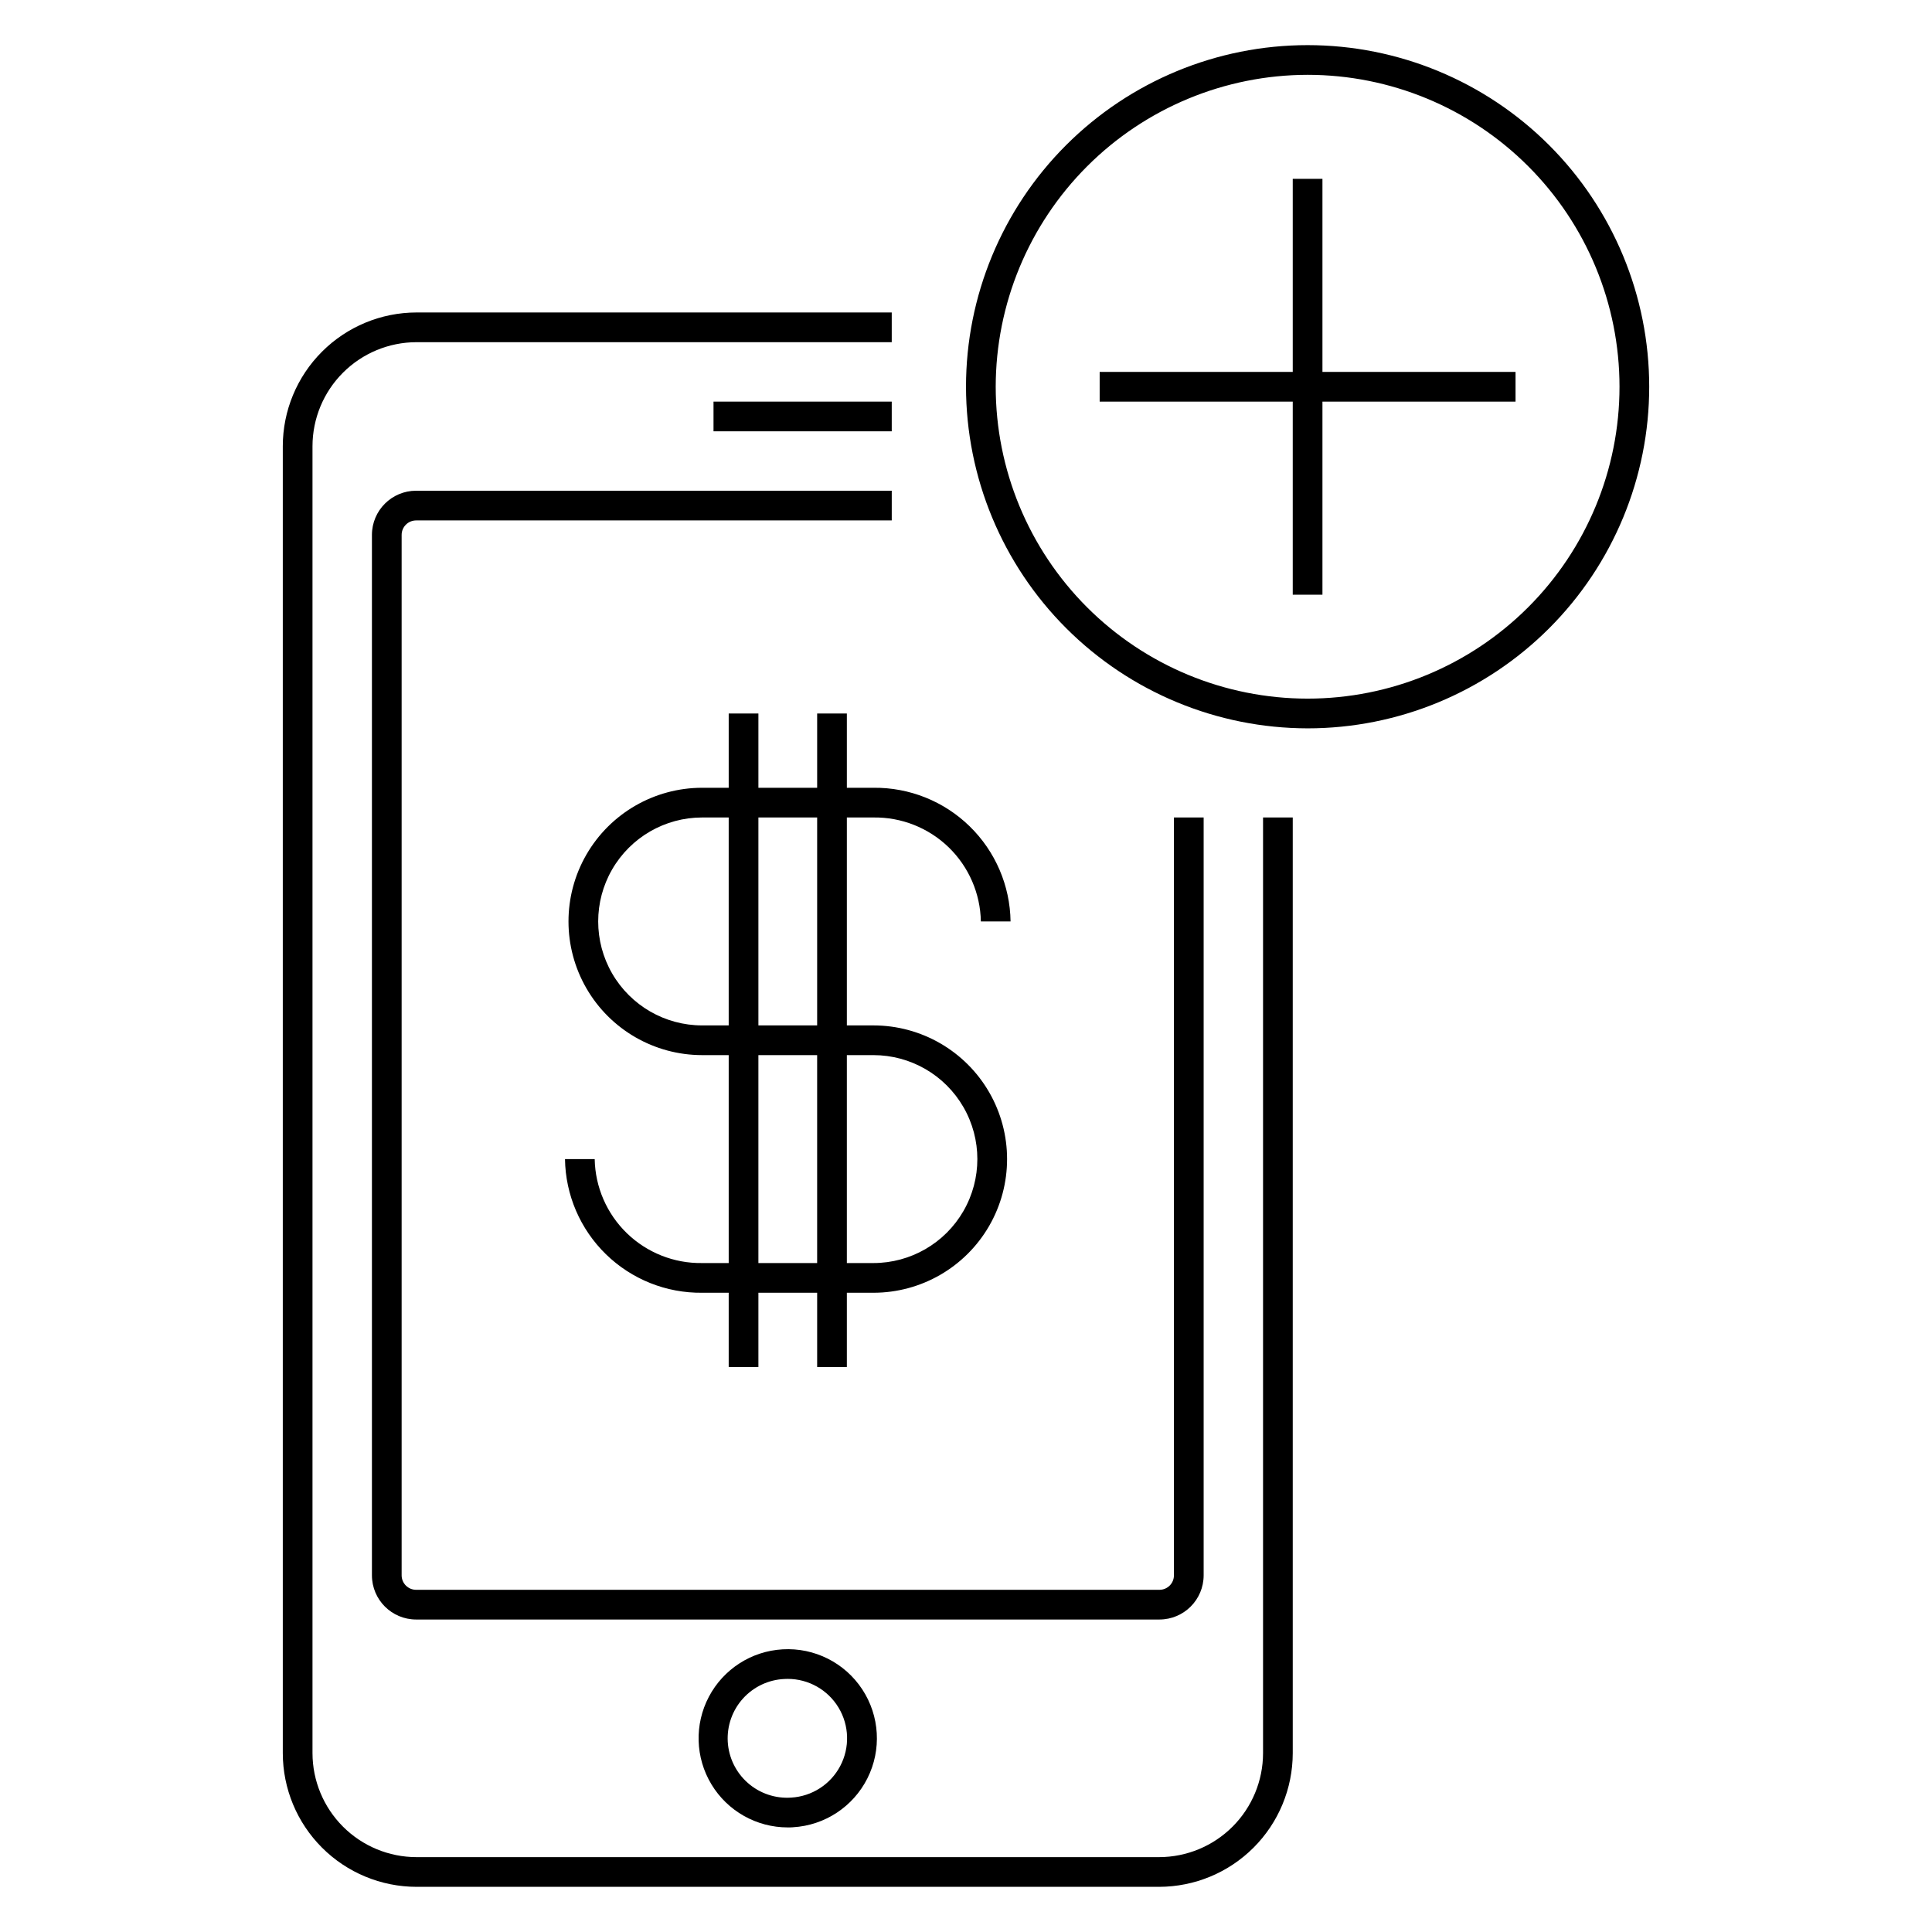
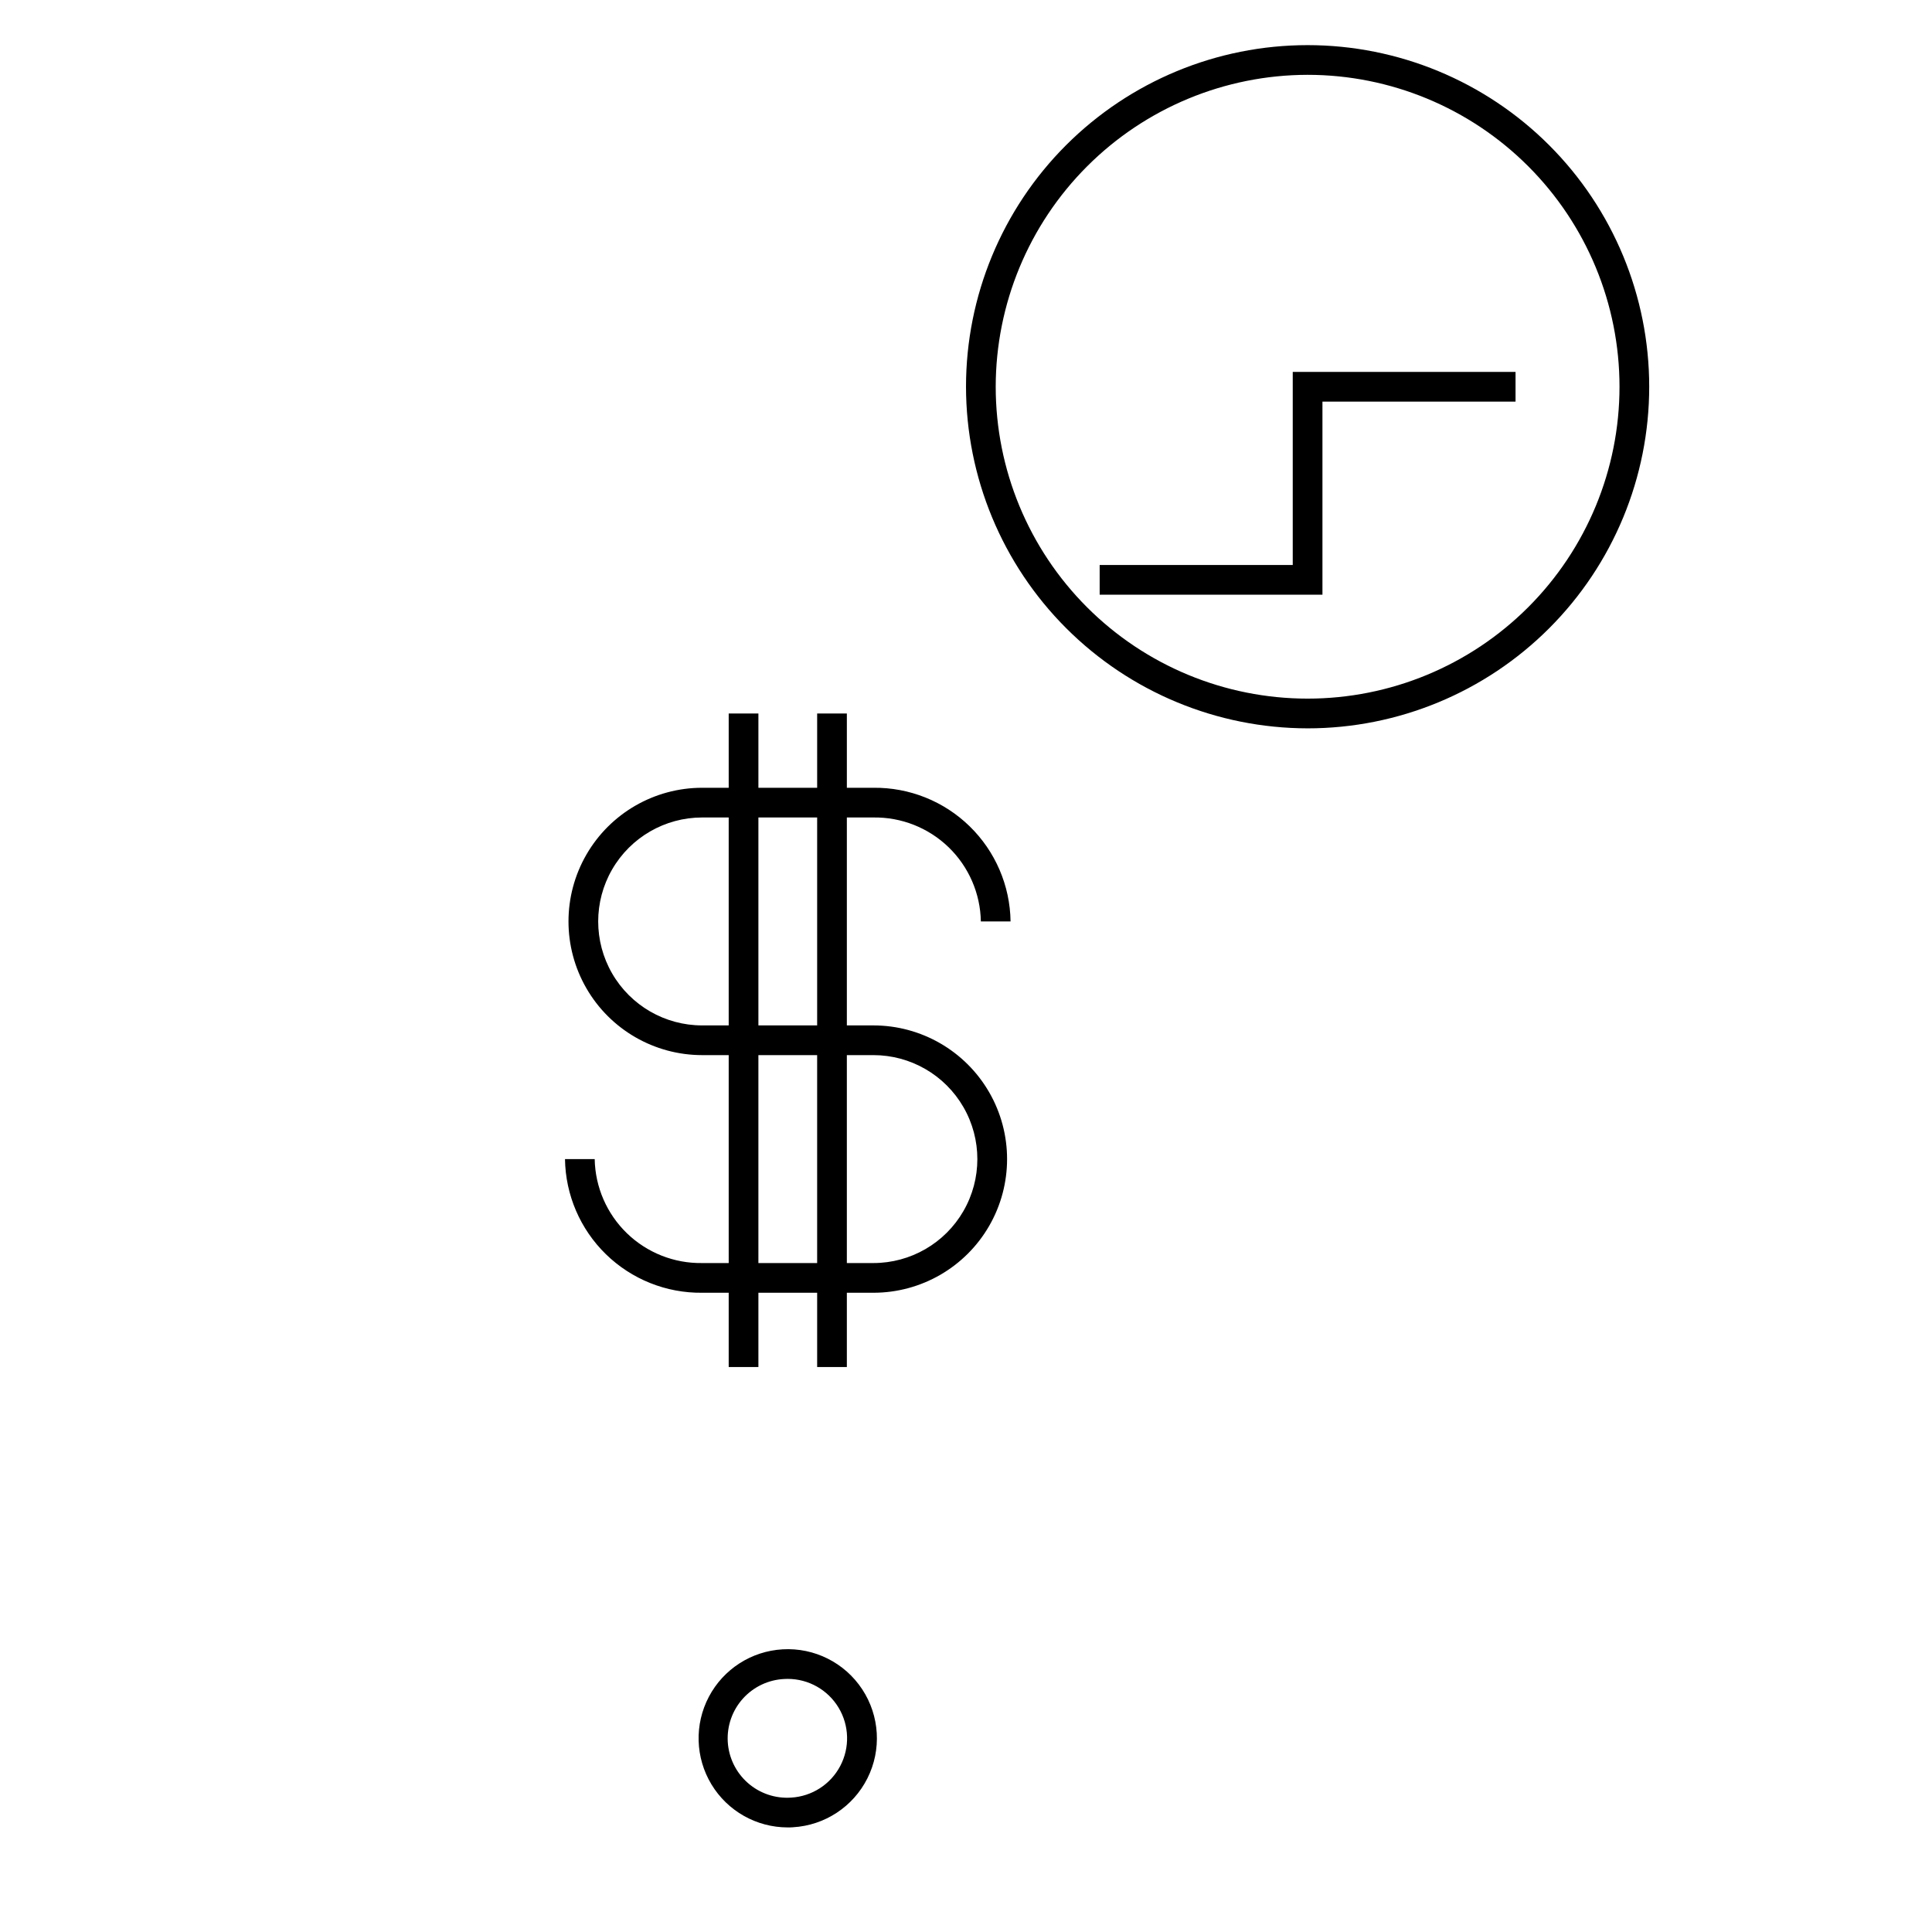
<svg xmlns="http://www.w3.org/2000/svg" fill="#000000" width="800px" height="800px" version="1.1" viewBox="144 144 512 512">
  <g>
-     <path d="m254.37 644.03h196.8c9.391-0.012 18.395-3.746 25.035-10.387s10.375-15.645 10.387-25.039v-247.97h-7.871v247.97c-0.008 7.305-2.914 14.309-8.078 19.477-5.168 5.164-12.168 8.07-19.473 8.078h-196.8c-7.305-0.008-14.309-2.914-19.473-8.078-5.168-5.168-8.07-12.172-8.082-19.477v-346.37c0.012-7.305 2.914-14.309 8.082-19.473 5.164-5.164 12.168-8.07 19.473-8.078h125.95v-7.875h-125.95c-9.395 0.012-18.395 3.75-25.035 10.391-6.644 6.641-10.379 15.645-10.391 25.035v346.37c0.012 9.395 3.746 18.398 10.391 25.039 6.641 6.641 15.641 10.375 25.035 10.387z" />
-     <path d="m462.98 561.48v-200.84h-7.875v200.84c0 2.117-1.715 3.832-3.832 3.836h-197c-2.117-0.004-3.832-1.719-3.836-3.836v-275.73c0.004-2.113 1.719-3.828 3.836-3.832h126.05v-7.871h-126.05c-6.465 0.004-11.699 5.242-11.707 11.703v275.73c0.008 6.465 5.242 11.699 11.707 11.707h197c6.461-0.008 11.699-5.242 11.707-11.707z" />
    <path d="m490.53 337.02c24.008 0 47.035-9.539 64.012-26.516 16.977-16.977 26.516-40.004 26.516-64.016 0-24.008-9.539-47.035-26.516-64.012-16.977-16.977-40.004-26.516-64.012-26.516-24.012 0-47.035 9.539-64.016 26.516-16.977 16.977-26.512 40.004-26.512 64.012 0.027 24.004 9.57 47.012 26.543 63.984 16.973 16.973 39.984 26.52 63.984 26.547zm0-173.19c21.922 0 42.945 8.711 58.445 24.211 15.504 15.5 24.211 36.523 24.211 58.445 0 21.922-8.707 42.949-24.211 58.449-15.5 15.5-36.523 24.207-58.445 24.207s-42.945-8.707-58.449-24.207c-15.5-15.5-24.207-36.527-24.207-58.449 0.023-21.914 8.738-42.922 24.234-58.418 15.496-15.496 36.508-24.211 58.422-24.238z" />
-     <path d="m486.59 301.6h7.871v-51.168h51.172v-7.871h-51.172v-51.168h-7.871v51.168h-51.168v7.871h51.168z" />
+     <path d="m486.59 301.6h7.871v-51.168h51.172v-7.871h-51.172h-7.871v51.168h-51.168v7.871h51.168z" />
    <path d="m375.46 360.64c7.426-0.109 14.594 2.727 19.934 7.891 5.336 5.168 8.41 12.238 8.543 19.664h7.871c-0.133-9.516-4.035-18.586-10.852-25.227-6.812-6.641-15.98-10.309-25.496-10.199h-7.035v-19.68h-7.871v19.68h-15.57v-19.68h-7.871v19.68h-7.035c-12.656 0-24.348 6.754-30.676 17.711-6.328 10.961-6.328 24.465 0 35.426 6.328 10.961 18.02 17.711 30.676 17.711h7.035v55.105h-7.035c-7.426 0.113-14.594-2.727-19.934-7.891-5.336-5.164-8.41-12.234-8.543-19.66h-7.871c0.137 9.512 4.039 18.582 10.852 25.223s15.984 10.309 25.496 10.199h7.035v19.68h7.871v-19.68h15.57v19.68h7.871v-19.68h7.035c12.656 0 24.352-6.75 30.68-17.711 6.328-10.961 6.328-24.465 0-35.426-6.328-10.957-18.023-17.711-30.68-17.711h-7.035v-55.105zm-45.383 55.105c-9.844 0-18.938-5.25-23.859-13.777-4.922-8.523-4.922-19.027 0-27.551 4.922-8.523 14.016-13.777 23.859-13.777h7.035v55.105zm14.906 62.977v-55.105h15.57v55.105zm30.477-55.105c9.844 0 18.941 5.254 23.859 13.777 4.922 8.523 4.922 19.027 0 27.551-4.918 8.527-14.016 13.777-23.859 13.777h-7.035v-55.105zm-14.906-7.871h-15.57v-55.105h15.57z" />
    <path d="m351.39 581.09c-8.266 0.477-15.676 5.246-19.531 12.57-3.859 7.32-3.602 16.129 0.676 23.211 4.277 7.086 11.949 11.414 20.227 11.414 0.457 0 0.922 0 1.387-0.039v-0.004c8.422-0.492 15.945-5.438 19.73-12.98 3.785-7.539 3.258-16.527-1.379-23.574-4.637-7.051-12.684-11.09-21.105-10.598zm2.285 39.293c-4.195 0.293-8.336-1.105-11.496-3.887-3.156-2.777-5.07-6.707-5.316-10.906-0.242-4.199 1.203-8.32 4.019-11.449 2.816-3.125 6.766-4.996 10.965-5.191 0.309-0.02 0.613-0.027 0.922-0.027 5.512 0.012 10.617 2.898 13.461 7.621 2.844 4.719 3.012 10.582 0.445 15.461-2.566 4.875-7.5 8.055-13 8.379z" />
-     <path d="m333.09 250.43h47.23v7.871h-47.23z" />
  </g>
</svg>